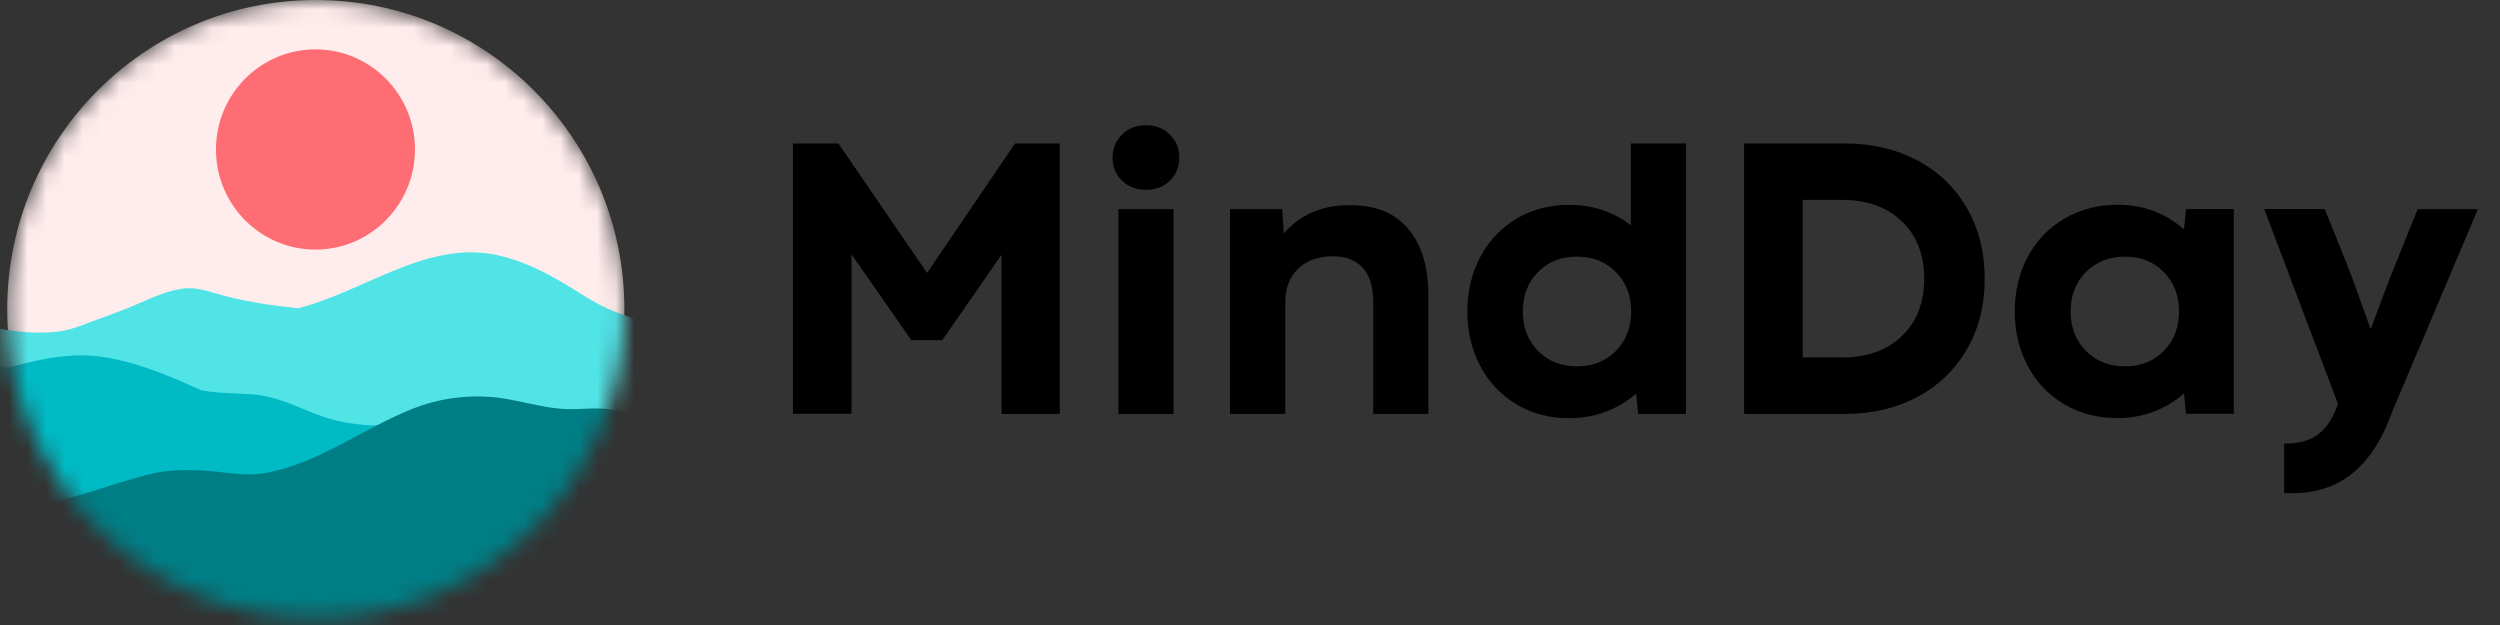
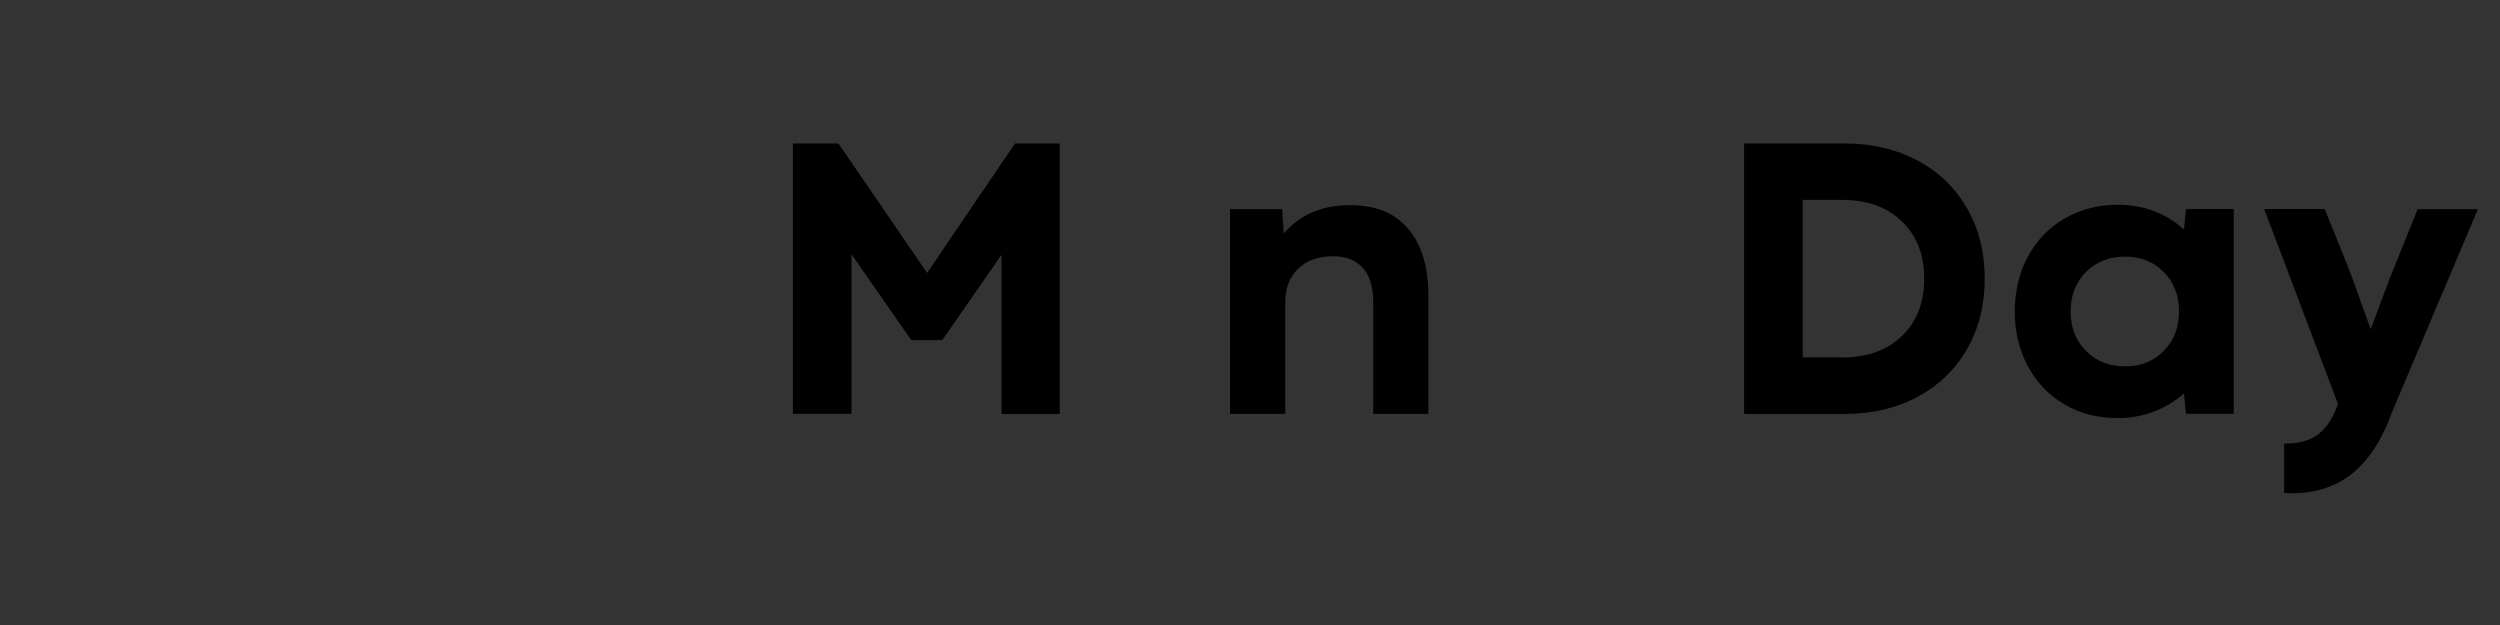
<svg xmlns="http://www.w3.org/2000/svg" width="136" height="34" viewBox="0 0 136 34" fill="none">
  <rect x="0" y="0" width="136" height="34" fill="#333333" stroke="none" />
  <mask id="mask0_15_86" style="mask-type:alpha" maskUnits="userSpaceOnUse" x="0" y="0" width="34" height="34">
-     <path d="M33.967 16.821C33.967 7.531 26.451 0 17.18 0C7.908 0 0.393 7.531 0.393 16.821C0.393 26.11 7.908 33.641 17.18 33.641C26.451 33.641 33.967 26.11 33.967 16.821Z" fill="#FFECED" />
-   </mask>
+     </mask>
  <g mask="url(#mask0_15_86)">
    <path d="M33.967 16.821C33.967 7.531 26.451 0 17.18 0C7.908 0 0.393 7.531 0.393 16.821C0.393 26.11 7.908 33.641 17.18 33.641C26.451 33.641 33.967 26.11 33.967 16.821Z" fill="#FFECED" />
    <path d="M17.162 13.578C20.151 13.578 22.574 11.14 22.574 8.132C22.574 5.125 20.151 2.686 17.162 2.686C14.172 2.686 11.749 5.125 11.749 8.132C11.749 11.14 14.172 13.578 17.162 13.578Z" fill="#FE6D73" />
    <path d="M39.148 21.779C39.113 21.017 39.064 20.209 38.629 19.584C38.529 19.439 38.41 19.31 38.281 19.193C37.977 18.919 37.611 18.71 37.246 18.52C36.451 18.106 35.63 17.745 34.788 17.439C34.214 17.231 33.63 17.048 33.073 16.797C32.252 16.427 31.503 15.913 30.73 15.447C29.563 14.745 28.318 14.143 26.987 13.864C24.725 13.39 22.57 14.213 20.519 15.105L20.505 15.111C19.103 15.72 17.68 16.395 16.214 16.773C14.712 16.605 13.211 16.398 11.759 15.965C11.136 15.78 10.56 15.612 9.899 15.706C8.803 15.863 7.78 16.447 6.753 16.838C6.276 17.02 5.798 17.2 5.318 17.372C4.64 17.615 3.955 17.93 3.235 18.027C2.021 18.192 0.89 18.04 -0.281 17.846C-1.091 17.712 -1.905 17.611 -2.72 17.514C-3.428 17.429 -3.949 17.232 -3.944 18.133C-3.936 20.077 -3.658 21.983 -3.456 23.904C-3.281 25.568 -2.158 27.247 -1.198 28.6C-0.556 29.505 0.181 30.368 1.125 30.96C2.33 31.718 3.786 31.985 5.214 32.116C9.049 32.469 12.987 32.006 16.824 31.884C20.899 31.754 24.979 31.771 29.052 31.933C30.924 32.008 32.891 32.094 34.567 31.232C35.925 30.534 36.946 29.271 37.647 27.885C38.278 26.635 38.663 25.279 38.92 23.906C39.08 23.181 39.179 22.516 39.145 21.777L39.148 21.779Z" fill="#51E4E7" />
    <path d="M-2.091 19.489C-2.091 19.489 -1.093 19.655 -0.63 19.845C-0.279 19.924 0.076 19.977 0.436 20.003C1.829 19.627 3.259 19.281 4.724 19.34C6.264 19.402 7.744 19.894 9.14 20.448C9.567 20.616 9.986 20.798 10.4 20.989C10.591 21.064 10.777 21.147 10.959 21.236C11.921 21.412 12.888 21.386 13.845 21.462C13.941 21.469 14.038 21.479 14.134 21.495C14.526 21.555 14.908 21.655 15.28 21.779C16.063 22.038 16.798 22.401 17.578 22.667C18.534 22.992 19.552 23.137 20.572 23.149C21.151 23.156 21.729 23.119 22.302 23.057C23.396 22.809 24.49 22.556 25.591 22.329C26.427 22.158 27.287 22.032 28.147 22.085C28.938 22.132 29.711 22.329 30.458 22.558C31.289 22.811 32.106 23.091 32.908 23.42C34.178 23.793 35.445 24.178 36.721 24.537C36.721 25.67 36.779 28.203 36.779 29.536C28.768 29.536 1.733 29.235 -2.085 29.235C-2.085 28.061 -2.091 19.49 -2.091 19.49V19.489Z" fill="#00BAC4" />
    <path d="M37.626 23.807C37.504 23.734 37.379 23.669 37.248 23.616C36.846 23.448 36.397 23.416 36.009 23.226C35.559 23.005 35.086 22.827 34.611 22.66C34 22.442 33.365 22.253 32.715 22.225C32.19 22.202 31.655 22.253 31.13 22.26C30.612 22.266 30.097 22.202 29.588 22.111C28.627 21.939 27.66 21.667 26.698 21.593C25.255 21.48 23.788 21.701 22.444 22.236C19.786 23.293 17.421 25.144 14.57 25.709C13.251 25.969 12.115 25.623 10.823 25.586C10.178 25.568 9.53 25.558 8.889 25.651C8.198 25.752 7.516 25.963 6.846 26.155C5.595 26.514 4.341 27.006 3.068 27.24C1.905 27.453 0.805 27.351 -0.335 27.209C-1.124 27.111 -1.917 27.046 -2.709 26.984C-3.396 26.932 -3.908 26.759 -3.856 27.645C-3.743 29.591 -3.448 31.525 -2.978 33.415C-2.894 33.753 -2.799 34.099 -2.585 34.374C-1.923 35.22 1.209 34.585 2.236 34.619C4.831 34.705 7.46 34.447 10.06 34.457C15.516 34.477 20.971 34.825 26.384 35.503C27.711 35.669 29.048 35.855 30.38 35.731C33.14 35.473 35.677 33.739 37.086 31.359C37.111 31.315 37.136 31.271 37.16 31.226C37.786 30.059 38.096 28.66 38.309 27.363C38.428 26.632 38.508 25.886 38.48 25.144C38.467 24.82 38.474 24.554 38.252 24.315C38.071 24.119 37.857 23.948 37.625 23.808L37.626 23.807Z" fill="#007E85" />
  </g>
  <path d="M43.135 7.805H45.61L50.434 14.848L55.217 7.805H57.65V22.517H54.485V13.858L51.255 18.505H49.577L46.323 13.834V22.512H43.135V7.805Z" fill="black" />
-   <path d="M61.039 7.319C61.379 6.982 61.817 6.814 62.349 6.814C62.88 6.814 63.295 6.982 63.64 7.319C63.98 7.655 64.152 8.075 64.152 8.58C64.152 9.084 63.98 9.5 63.64 9.831C63.295 10.163 62.866 10.326 62.349 10.326C61.831 10.326 61.379 10.163 61.039 9.831C60.694 9.5 60.526 9.084 60.526 8.58C60.526 8.075 60.698 7.655 61.039 7.319ZM60.838 11.377H63.84V22.517H60.838V11.377Z" fill="black" />
  <path d="M66.921 11.377H69.751L69.835 12.699C70.729 11.676 71.918 11.162 73.4 11.162C74.882 11.162 75.88 11.592 76.612 12.456C77.339 13.315 77.703 14.52 77.703 16.061V22.516H74.701V16.402C74.701 15.604 74.514 14.992 74.136 14.572C73.759 14.151 73.219 13.941 72.519 13.941C71.722 13.941 71.089 14.165 70.622 14.614C70.151 15.062 69.918 15.678 69.918 16.463V22.516H66.916V11.377H66.921Z" fill="black" />
-   <path d="M82.476 21.98C81.627 21.471 80.975 20.77 80.514 19.887C80.052 19.005 79.824 18.024 79.824 16.945C79.824 15.866 80.061 14.843 80.537 13.96C81.012 13.078 81.669 12.386 82.509 11.891C83.347 11.392 84.299 11.144 85.361 11.144C86.634 11.144 87.753 11.513 88.717 12.256V7.805H91.715V22.517H89.114L89.006 21.405C88.517 21.84 87.962 22.171 87.337 22.405C86.717 22.634 86.055 22.75 85.356 22.75C84.28 22.75 83.319 22.493 82.471 21.984L82.476 21.98ZM83.669 19.089C84.224 19.649 84.923 19.929 85.776 19.929C86.629 19.929 87.351 19.649 87.906 19.089C88.461 18.528 88.736 17.814 88.736 16.945C88.736 16.076 88.461 15.361 87.906 14.801C87.351 14.241 86.643 13.96 85.776 13.96C84.909 13.96 84.219 14.241 83.669 14.801C83.115 15.361 82.839 16.076 82.839 16.945C82.839 17.814 83.115 18.528 83.669 19.089Z" fill="black" />
  <path d="M94.879 7.805H100.375C101.843 7.805 103.153 8.113 104.309 8.729C105.465 9.346 106.36 10.21 107.003 11.326C107.647 12.442 107.968 13.717 107.968 15.161C107.968 16.604 107.647 17.884 107.003 18.995C106.36 20.107 105.46 20.976 104.309 21.592C103.158 22.209 101.843 22.517 100.375 22.517H94.879V7.805ZM100.207 19.448C101.564 19.448 102.645 19.061 103.46 18.281C104.272 17.501 104.677 16.464 104.677 15.161C104.677 13.858 104.272 12.816 103.46 12.041C102.649 11.261 101.564 10.873 100.207 10.873H98.067V19.444H100.207V19.448Z" fill="black" />
  <path d="M112.289 21.988C111.436 21.484 110.774 20.788 110.308 19.905C109.837 19.022 109.604 18.037 109.604 16.944C109.604 15.851 109.847 14.824 110.327 13.936C110.812 13.053 111.478 12.367 112.331 11.877C113.184 11.386 114.14 11.139 115.202 11.139C116.601 11.139 117.803 11.587 118.81 12.484L118.918 11.372H121.518V22.511H118.918L118.81 21.4C118.321 21.834 117.766 22.166 117.151 22.399C116.535 22.628 115.883 22.745 115.198 22.745C114.107 22.745 113.133 22.492 112.285 21.988H112.289ZM113.473 19.088C114.028 19.648 114.736 19.928 115.604 19.928C116.47 19.928 117.16 19.648 117.71 19.088C118.26 18.527 118.54 17.813 118.54 16.944C118.54 16.075 118.265 15.361 117.71 14.8C117.155 14.24 116.456 13.96 115.604 13.96C114.75 13.96 114.028 14.24 113.473 14.8C112.919 15.361 112.643 16.075 112.643 16.944C112.643 17.813 112.919 18.527 113.473 19.088Z" fill="black" />
  <path d="M131.522 11.377H134.798L130.16 22.339C129 25.566 127.121 26.977 124.259 26.818V24.128C125.802 24.151 126.65 23.502 127.187 21.975L123.173 11.373H126.464C126.464 11.373 127.769 14.581 127.965 15.123L128.963 17.911L130.053 15.011C130.053 15.011 130.062 14.983 130.072 14.969L131.522 11.377Z" fill="black" />
</svg>